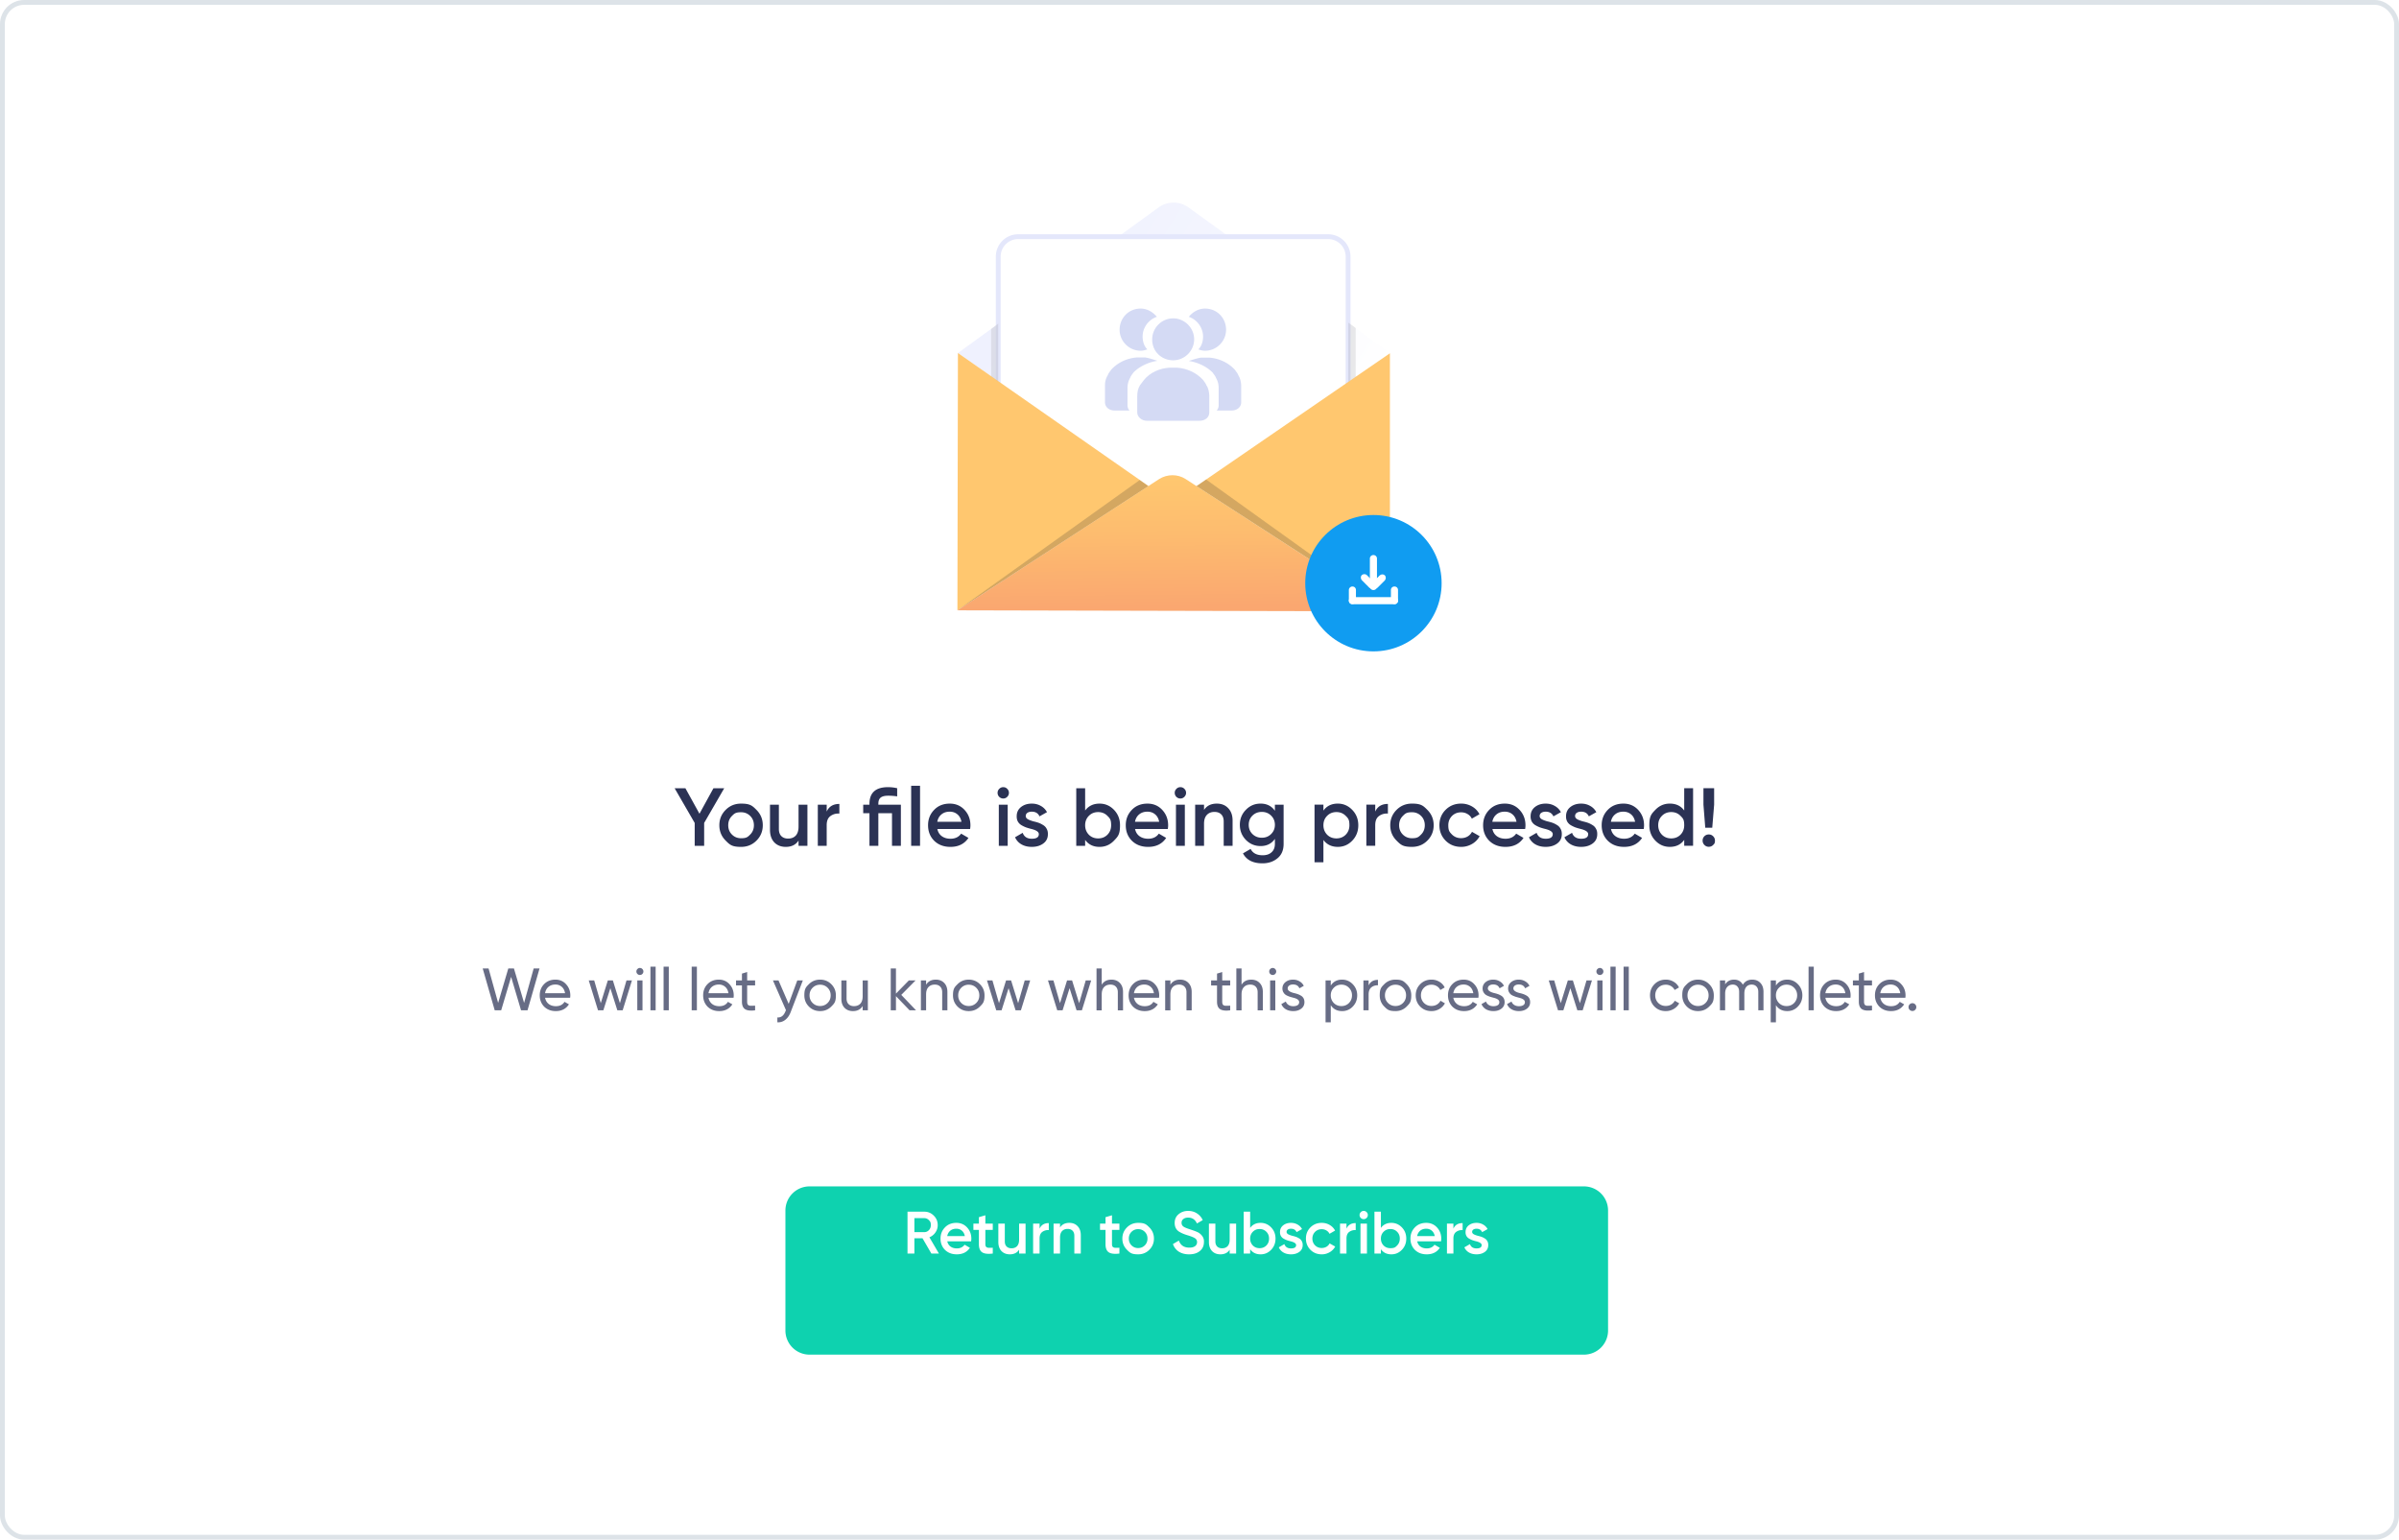
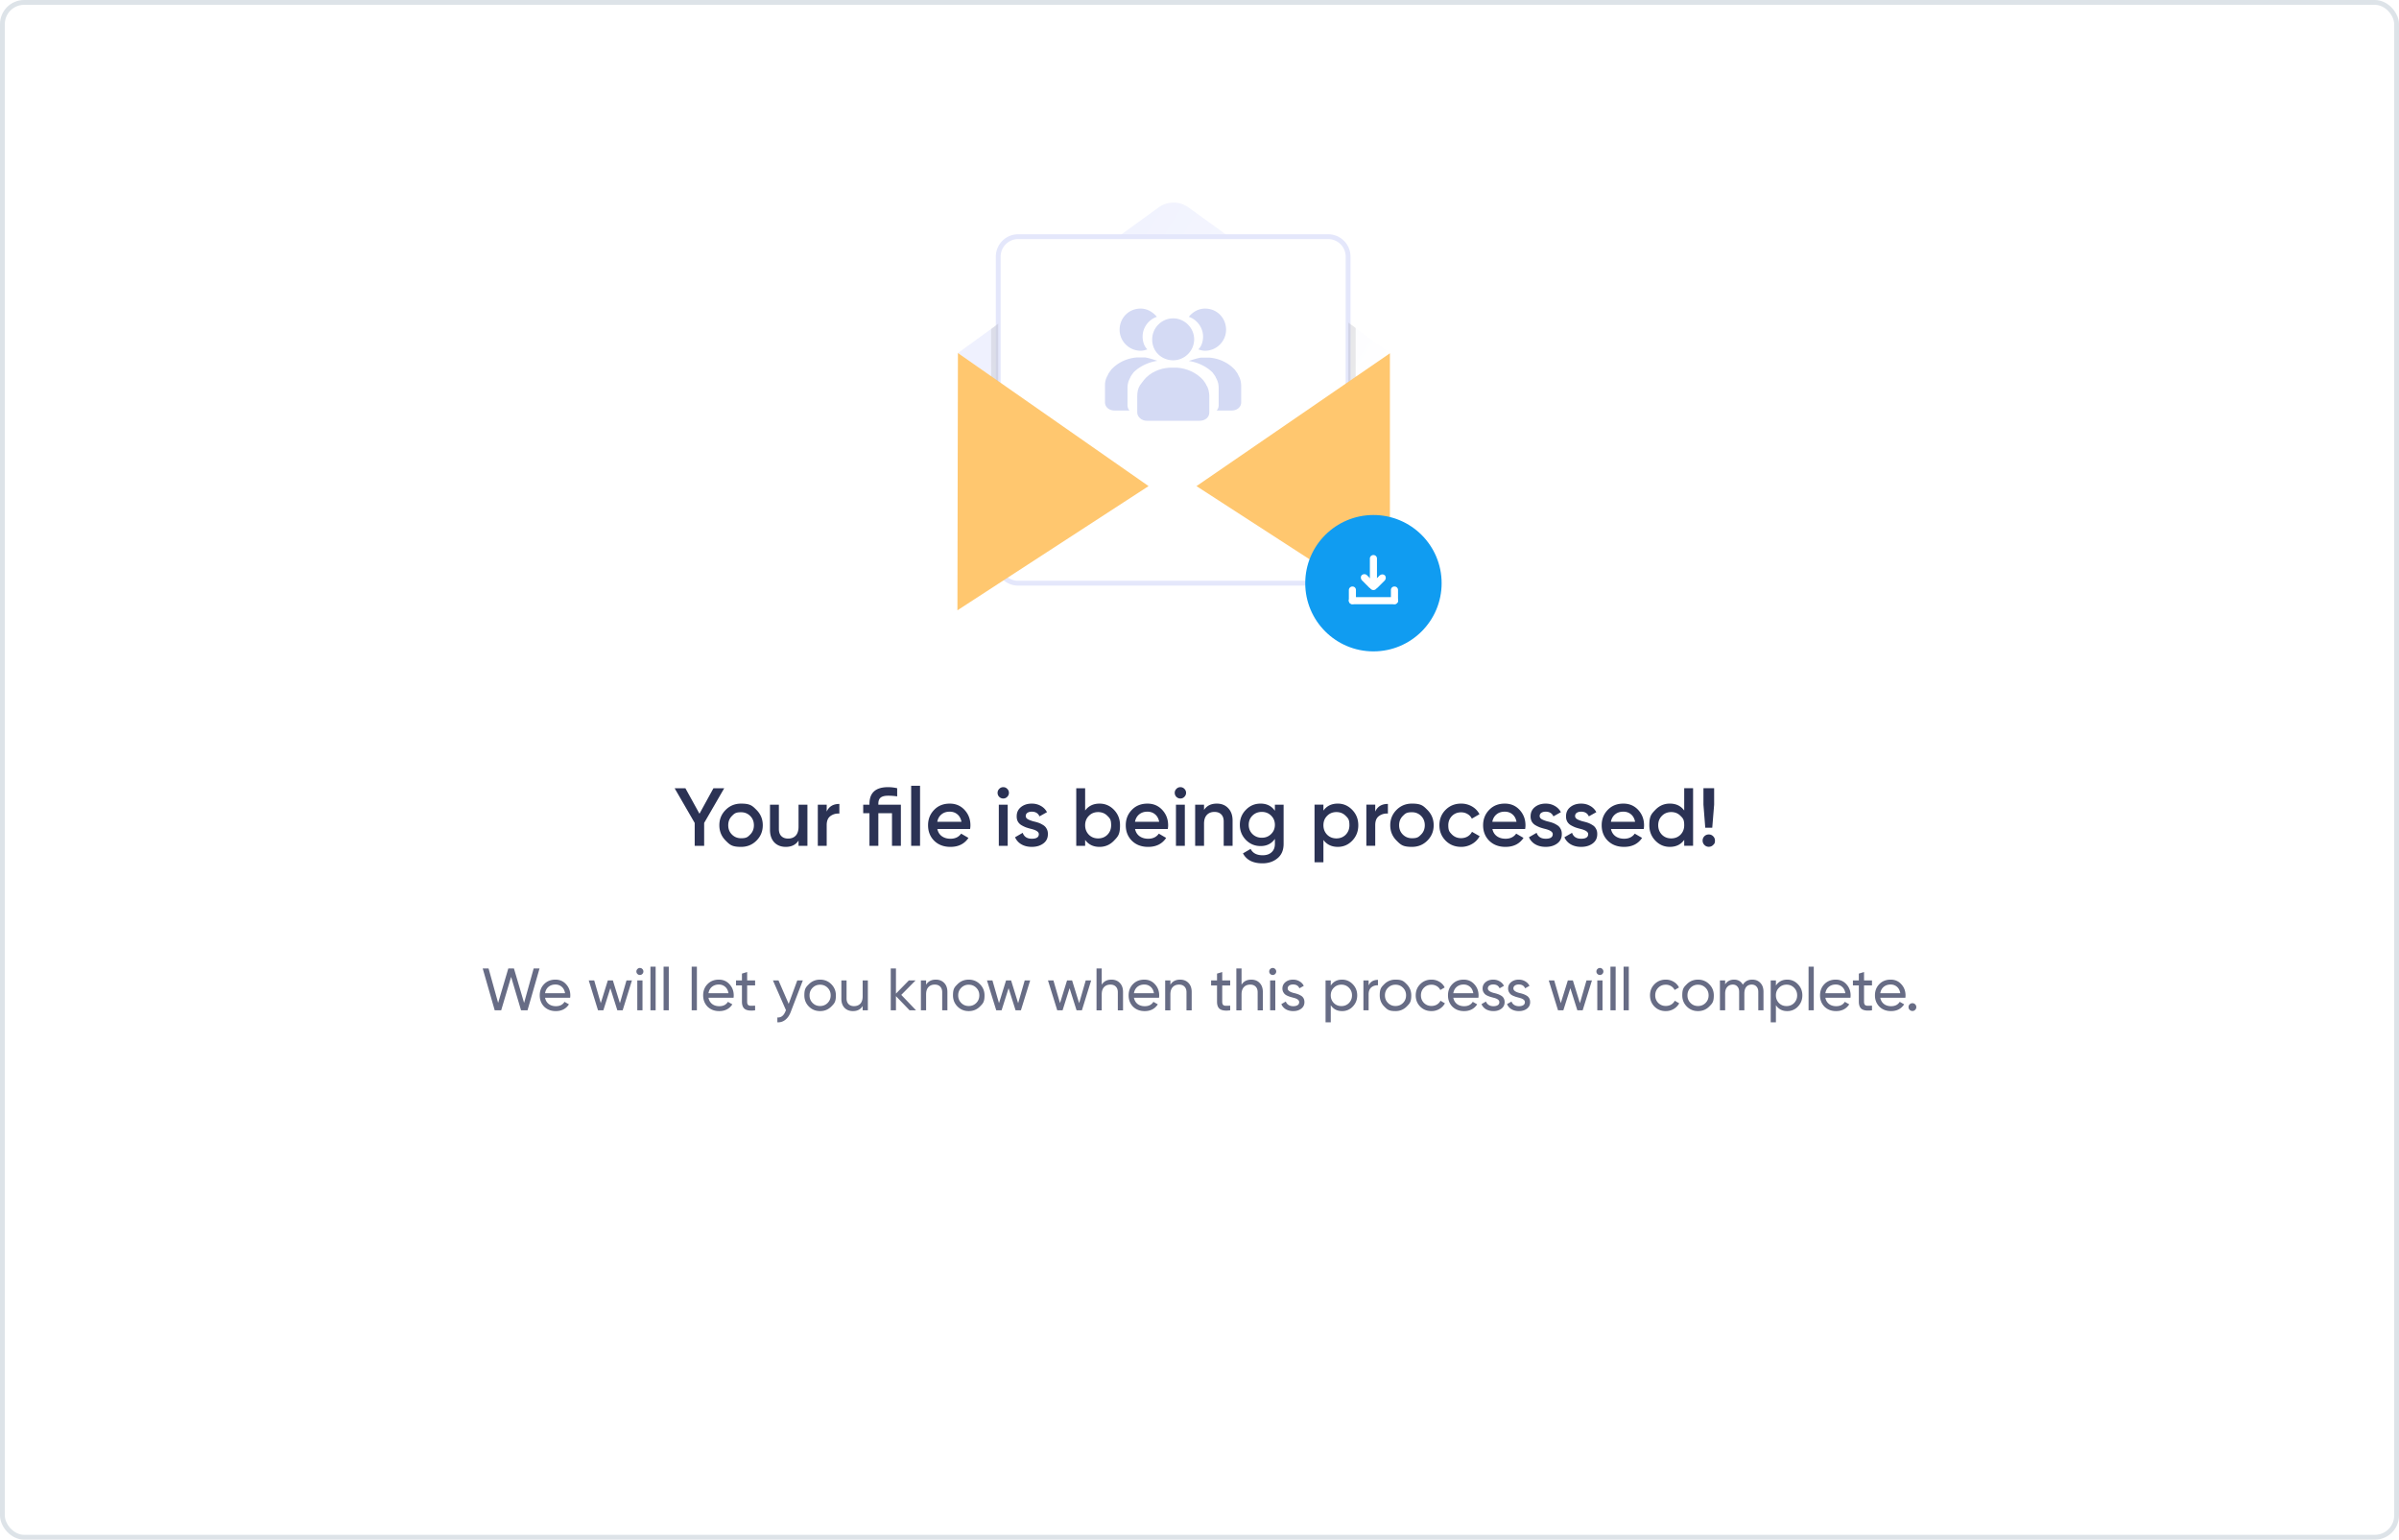
<svg xmlns="http://www.w3.org/2000/svg" width="497" height="319" fill="none">
  <rect width="496" height="318" x=".5" y=".5" fill="#fff" stroke="#DDE3E8" rx="4.5" />
  <path fill="#2B3254" d="M147.806 163.314h2.233l-4.159 7.192v4.737h-1.96v-4.737l-4.158-7.192h2.232l2.915 5.283zm8.908 10.856q-1.296 1.295-3.187 1.295c-1.891 0-2.324-.432-3.187-1.295q-1.313-1.312-1.313-3.187t1.313-3.187q1.295-1.296 3.187-1.295c1.892.001 2.323.431 3.187 1.295q1.312 1.312 1.312 3.187t-1.312 3.187m-5.846-3.187q0 1.158.767 1.926.767.767 1.892.767c1.125 0 1.38-.256 1.891-.767q.768-.768.767-1.926 0-1.16-.767-1.926-.766-.767-1.891-.767c-1.125 0-1.381.256-1.892.767q-.767.766-.767 1.926m14.566.307v-4.568h1.84v8.521h-1.84v-1.09q-.852 1.312-2.642 1.312-1.482 0-2.386-.937-.886-.955-.886-2.574v-5.232h1.84v5.045q0 .954.512 1.465.511.512 1.397.512 1.006 0 1.585-.614.58-.63.58-1.84m5.833-4.568v1.432q.699-1.585 2.625-1.585v1.994q-1.04-.068-1.841.511-.784.562-.784 1.875v4.294h-1.84v-8.521zm10.7 0h4.669v8.521h-1.84v-6.748h-2.829v6.748h-1.841v-6.748h-1.295v-1.773h1.295v-.17q0-3.46 3.852-3.46a8.3 8.3 0 0 1 1.891.222v1.687a13 13 0 0 0-1.891-.137q-1.04 0-1.534.392-.477.375-.477 1.296zm8.64 8.521h-1.841v-12.441h1.841zm10.369-3.476h-6.783q.204.954.92 1.482.733.53 1.806.529 1.449 0 2.199-1.057l1.517.886q-1.245 1.858-3.733 1.858-2.062 0-3.357-1.261-1.278-1.278-1.278-3.221 0-1.892 1.261-3.187 1.244-1.296 3.238-1.295 1.857 0 3.068 1.312 1.21 1.312 1.21 3.187 0 .34-.068.767m-6.8-1.5h5.01q-.187-1.005-.852-1.551-.648-.545-1.585-.545-1.023 0-1.704.562-.682.562-.869 1.534m14.486-5.164q-.34.34-.818.341-.477 0-.835-.341a1.18 1.18 0 0 1-.341-.835q0-.477.341-.818.342-.358.835-.358.495 0 .835.358.341.34.341.818t-.358.835m.103 10.14h-1.841v-8.521h1.841zm3.74-6.169q0 .391.409.648.409.238 1.193.46.596.136 1.04.289.443.154.937.461.494.29.75.784.273.477.256 1.124 0 1.227-.955 1.926-.954.699-2.369.699-1.261 0-2.164-.528a3.1 3.1 0 0 1-1.313-1.466l1.585-.92q.427 1.227 1.892 1.227 1.449 0 1.449-.955 0-.698-1.619-1.09a11 11 0 0 1-1.04-.307 6.6 6.6 0 0 1-.92-.443 2.07 2.07 0 0 1-.767-.767q-.256-.477-.239-1.108 0-1.175.887-1.892.903-.715 2.232-.715 1.057 0 1.875.477a3.1 3.1 0 0 1 1.278 1.295l-1.551.869q-.426-.97-1.602-.971-.545 0-.903.238a.77.77 0 0 0-.341.665m15.286-2.573q1.756 0 3 1.295t1.244 3.187c0 1.892-.415 2.323-1.244 3.187q-1.244 1.295-3 1.295-1.942 0-2.982-1.449v1.227h-1.841v-11.929h1.841v4.618q1.056-1.431 2.982-1.431m-2.215 6.442q.767.767 1.926.767t1.925-.767q.767-.784.767-1.96c0-1.176-.255-1.432-.767-1.943q-.767-.784-1.925-.784-1.16 0-1.926.784-.767.767-.767 1.943 0 1.158.767 1.96m16.359-1.176h-6.783q.204.954.92 1.482.733.53 1.807.529 1.448 0 2.198-1.057l1.517.886q-1.244 1.858-3.732 1.858-2.062 0-3.358-1.261-1.278-1.278-1.278-3.221 0-1.892 1.261-3.187 1.245-1.296 3.238-1.295 1.858 0 3.068 1.312t1.21 3.187q0 .34-.068.767m-6.8-1.5h5.01q-.188-1.005-.852-1.551-.648-.545-1.585-.545-1.022 0-1.704.562t-.869 1.534m10.226-5.164q-.34.34-.818.341-.478 0-.835-.341a1.18 1.18 0 0 1-.341-.835q0-.477.341-.818.34-.358.835-.358t.835.358q.34.34.341.818 0 .477-.358.835m.102 10.14h-1.84v-8.521h1.84zm6.62-8.742q1.482 0 2.369.954.903.938.903 2.556v5.232h-1.841v-5.044q0-.954-.511-1.466-.511-.511-1.398-.511-1.005 0-1.585.63-.579.613-.579 1.824v4.567H247.6v-8.521h1.841v1.091q.852-1.312 2.642-1.312m12.037 1.482v-1.261h1.806v8.129q0 1.944-1.278 2.983-1.262 1.04-3.102 1.04-2.948 0-4.039-2.063l1.585-.92q.665 1.312 2.488 1.312 1.194 0 1.858-.63.682-.613.682-1.722v-1.039q-1.04 1.483-2.966 1.483-1.79 0-3.05-1.279-1.245-1.295-1.245-3.118 0-1.841 1.245-3.102 1.244-1.296 3.05-1.295 1.926 0 2.966 1.482m-4.653 4.823q.784.767 1.943.767t1.926-.767q.784-.766.784-1.908 0-1.143-.784-1.909-.767-.767-1.926-.767t-1.943.767q-.767.766-.767 1.909 0 1.142.767 1.908m17.688-6.305q1.738 0 3 1.312 1.244 1.295 1.244 3.17 0 1.891-1.244 3.187t-3 1.295q-1.925 0-2.982-1.432v4.619h-1.841v-11.93h1.841v1.227q1.04-1.449 2.982-1.448m-2.215 6.442q.767.767 1.926.767t1.926-.767q.766-.784.766-1.96c0-1.176-.255-1.432-.766-1.943q-.768-.784-1.926-.784-1.16 0-1.926.784-.767.767-.767 1.943 0 1.159.767 1.96m9.968-6.221v1.432q.7-1.585 2.624-1.585v1.994q-1.04-.068-1.84.511-.784.562-.784 1.875v4.294h-1.841v-8.521zm10.794 7.448q-1.295 1.295-3.187 1.295c-1.892 0-2.323-.432-3.187-1.295q-1.312-1.312-1.312-3.187t1.312-3.187q1.296-1.296 3.187-1.295c1.891.001 2.324.431 3.187 1.295q1.312 1.312 1.312 3.187t-1.312 3.187m-5.846-3.187q0 1.158.767 1.926.768.767 1.892.767c1.124 0 1.381-.256 1.892-.767q.767-.768.767-1.926 0-1.16-.767-1.926-.767-.767-1.892-.767c-1.125 0-1.38.256-1.892.767q-.767.767-.767 1.926m12.845 4.482q-1.926 0-3.221-1.295-1.278-1.312-1.278-3.187 0-1.91 1.278-3.187 1.295-1.296 3.221-1.295a4.4 4.4 0 0 1 2.266.596 3.86 3.86 0 0 1 1.534 1.602l-1.585.92a2.1 2.1 0 0 0-.886-.954q-.58-.358-1.346-.358-1.125 0-1.892.767-.75.784-.75 1.909c0 1.125.25 1.386.75 1.909q.767.766 1.892.766.75 0 1.346-.34.614-.358.92-.972l1.585.903a4 4 0 0 1-1.585 1.62 4.4 4.4 0 0 1-2.249.596m13.263-3.698h-6.783q.205.954.921 1.482.732.53 1.806.529 1.449 0 2.199-1.057l1.516.886q-1.243 1.858-3.732 1.858-2.062 0-3.357-1.261-1.279-1.278-1.279-3.221 0-1.892 1.262-3.187 1.243-1.296 3.238-1.295 1.858 0 3.067 1.312t1.211 3.187q0 .34-.069.767m-6.8-1.5h5.011q-.187-1.005-.852-1.551-.648-.545-1.585-.545-1.023 0-1.705.562-.681.562-.869 1.534m9.808-1.193q0 .391.409.648.41.238 1.193.46.597.136 1.04.289.443.154.937.461.495.29.75.784.273.477.256 1.124 0 1.227-.955 1.926-.954.699-2.368.699-1.262 0-2.165-.528a3.1 3.1 0 0 1-1.312-1.466l1.585-.92q.425 1.227 1.892 1.227 1.448 0 1.448-.955 0-.698-1.619-1.09a11 11 0 0 1-1.039-.307 6.6 6.6 0 0 1-.921-.443 2.1 2.1 0 0 1-.767-.767 2.2 2.2 0 0 1-.238-1.108q0-1.175.886-1.892.903-.715 2.233-.715 1.056 0 1.874.477a3.1 3.1 0 0 1 1.278 1.295l-1.55.869q-.428-.97-1.602-.971-.546 0-.904.238a.77.77 0 0 0-.341.665m7.34 0q0 .391.409.648.409.238 1.193.46.596.136 1.04.289.443.154.937.461.495.29.75.784.273.477.256 1.124 0 1.227-.955 1.926-.954.699-2.369.699-1.261 0-2.164-.528a3.1 3.1 0 0 1-1.312-1.466l1.585-.92q.426 1.227 1.891 1.227 1.449 0 1.449-.955 0-.698-1.619-1.09a11 11 0 0 1-1.04-.307 7 7 0 0 1-.92-.443 2.07 2.07 0 0 1-.767-.767 2.2 2.2 0 0 1-.239-1.108q0-1.175.887-1.892.903-.715 2.232-.715 1.057 0 1.875.477a3.1 3.1 0 0 1 1.278 1.295l-1.551.869q-.426-.97-1.602-.971-.544 0-.903.238a.77.77 0 0 0-.341.665m14.218 2.693h-6.783q.204.954.92 1.482.733.53 1.807.529 1.448 0 2.198-1.057l1.517.886q-1.244 1.858-3.732 1.858-2.062 0-3.358-1.261-1.278-1.278-1.278-3.221 0-1.892 1.261-3.187 1.245-1.296 3.238-1.295 1.858 0 3.068 1.312t1.21 3.187q0 .34-.068.767m-6.8-1.5h5.01q-.187-1.005-.852-1.551-.647-.545-1.585-.545-1.022 0-1.704.562t-.869 1.534m15.187-2.335v-4.618h1.84v11.929h-1.84v-1.227q-1.04 1.449-2.983 1.449-1.755 0-2.999-1.295-1.245-1.296-1.244-3.187c.001-1.891.414-2.324 1.244-3.187q1.244-1.296 2.999-1.295 1.943 0 2.983 1.431m-4.619 5.011q.766.767 1.926.767t1.926-.767q.767-.784.767-1.96c0-1.176-.256-1.432-.767-1.943q-.767-.784-1.926-.784-1.16 0-1.926.784-.767.767-.767 1.943 0 1.158.767 1.96m10.428-1.449h-1.448l-.375-4.772v-3.408h2.215v3.408zm-.716 1.398q.53 0 .904.375.375.374.375.903c0 .529-.125.653-.375.903s-.551.375-.904.375a1.23 1.23 0 0 1-.903-.375 1.23 1.23 0 0 1-.375-.903 1.25 1.25 0 0 1 1.278-1.278" />
  <path fill="#676C85" d="M103.83 209.329h-1.339L100 200.653h1.215l1.983 7.139 2.107-7.139h1.165l2.107 7.139 1.983-7.139h1.215l-2.491 8.676h-1.339l-2.057-6.929zm14.284-2.603h-5.193q.16.818.756 1.289.594.459 1.487.459 1.227 0 1.785-.905l.917.52q-.916 1.401-2.727 1.401-1.462 0-2.404-.917-.917-.942-.917-2.343 0-1.413.904-2.33.905-.93 2.343-.93 1.363 0 2.219.967.867.942.867 2.306 0 .236-.037.483m-3.049-2.739q-.855 0-1.438.483-.57.483-.706 1.314h4.139q-.136-.855-.681-1.326-.546-.471-1.314-.471m13.362 3.867 1.363-4.722h1.128l-1.921 6.197h-1.103l-1.451-4.586-1.45 4.586h-1.103l-1.921-6.197h1.128l1.363 4.71 1.463-4.71h1.041zm4.146-5.85a.7.7 0 0 1-.521-.211.7.7 0 0 1-.21-.508q0-.298.21-.508a.7.7 0 0 1 .521-.224q.298 0 .508.224.211.21.211.508 0 .297-.211.508a.7.7 0 0 1-.508.211m.533 7.325h-1.078v-6.197h1.078zm2.723 0h-1.078v-9.048h1.078zm2.724 0h-1.078v-9.048h1.078zm5.822 0h-1.078v-9.048h1.078zm7.595-2.603h-5.194q.162.818.756 1.289.596.459 1.488.459 1.227 0 1.784-.905l.918.52q-.918 1.401-2.727 1.401-1.463 0-2.405-.917-.917-.942-.917-2.343 0-1.413.905-2.33.905-.93 2.342-.93 1.364 0 2.219.967.868.942.868 2.306 0 .236-.037.483m-3.05-2.739q-.855 0-1.437.483-.57.483-.707 1.314h4.14q-.136-.855-.682-1.326-.544-.471-1.314-.471m7.516-.855v1.041h-1.648v3.359q0 .457.173.657.186.186.558.198.372 0 .917-.025v.967q-1.425.186-2.082-.236-.645-.421-.645-1.561v-3.359h-1.227v-1.041h1.227v-1.413l1.079-.323v1.736zm6.953 4.858 1.785-4.858h1.152l-2.528 6.581q-.41 1.055-1.128 1.599a2.3 2.3 0 0 1-1.624.496v-1.004q1.14.087 1.673-1.264l.112-.236-2.702-6.172h1.153zm8.826.558q-.941.942-2.318.942-1.375 0-2.317-.942t-.942-2.318c0-1.376.314-1.69.942-2.318q.942-.942 2.317-.942t2.318.942q.955.955.955 2.318c0 1.363-.319 1.682-.955 2.318m-2.318-.112q.93 0 1.562-.632t.632-1.574q0-.941-.632-1.574-.632-.632-1.562-.632-.917 0-1.549.632t-.632 1.574.632 1.574 1.549.632m8.82-2.02v-3.284h1.078v6.197h-1.078v-.893q-.645 1.054-2.008 1.054-1.09 0-1.748-.682-.656-.693-.656-1.871v-3.805h1.078v3.743q0 .744.409 1.165.41.421 1.128.421.83 0 1.314-.508.483-.52.483-1.537m8-.285 3.062 3.198h-1.339l-2.826-2.938v2.938h-1.078v-8.676h1.078v5.218l2.677-2.739h1.389zm7.151-3.161q1.09 0 1.748.695.656.681.656 1.859v3.805h-1.078v-3.743q0-.744-.409-1.165-.41-.422-1.128-.422-.83 0-1.314.521-.483.509-.483 1.524v3.285h-1.078v-6.197h1.078v.892q.645-1.054 2.008-1.054m9.14 5.578q-.942.942-2.317.942-1.377 0-2.318-.942t-.942-2.318c0-1.376.314-1.69.942-2.318q.941-.942 2.318-.942 1.375 0 2.317.942.955.955.955 2.318c0 1.363-.318 1.682-.955 2.318m-2.317-.112q.929 0 1.561-.632t.632-1.574q0-.941-.632-1.574-.632-.632-1.561-.632a2.1 2.1 0 0 0-1.55.632q-.632.632-.632 1.574t.632 1.574 1.55.632m10.238-.582 1.363-4.722h1.128l-1.921 6.197h-1.103l-1.45-4.586-1.45 4.586h-1.103l-1.922-6.197h1.128l1.364 4.71 1.462-4.71h1.041zm12.637 0 1.363-4.722h1.128l-1.921 6.197h-1.103l-1.45-4.586-1.45 4.586h-1.104l-1.921-6.197h1.128l1.364 4.71 1.462-4.71h1.041zm6.687-4.884q1.09 0 1.748.695.657.681.657 1.859v3.805h-1.079v-3.743q0-.744-.409-1.165-.408-.422-1.128-.422-.83 0-1.313.521-.484.509-.484 1.524v3.285h-1.078v-8.676h1.078v3.371q.645-1.054 2.008-1.054m9.86 3.756h-5.194q.162.818.756 1.289.596.459 1.488.459 1.227 0 1.785-.905l.917.52q-.918 1.401-2.727 1.401-1.463 0-2.405-.917-.917-.942-.917-2.343 0-1.413.905-2.33.904-.93 2.343-.93 1.362 0 2.218.967.868.942.868 2.306 0 .236-.037.483m-3.049-2.739q-.856 0-1.438.483-.57.483-.707 1.314h4.14q-.136-.855-.682-1.326-.545-.471-1.313-.471m7.412-1.017q1.09 0 1.747.695.657.681.657 1.859v3.805h-1.078v-3.743q0-.744-.409-1.165-.41-.422-1.128-.422-.831 0-1.314.521-.483.509-.483 1.524v3.285h-1.079v-6.197h1.079v.892q.644-1.054 2.008-1.054m10.38.162v1.041h-1.649v3.359q0 .457.174.657.186.186.557.198.372 0 .918-.025v.967q-1.426.186-2.083-.236-.644-.421-.644-1.561v-3.359h-1.227v-1.041h1.227v-1.413l1.078-.323v1.736zm4.363-.162q1.09 0 1.747.695.657.681.657 1.859v3.805h-1.078v-3.743q0-.744-.409-1.165-.41-.422-1.128-.422-.831 0-1.314.521-.483.509-.483 1.524v3.285h-1.079v-8.676h1.079v3.371q.644-1.054 2.008-1.054m4.455-.966a.7.7 0 0 1-.521-.211.7.7 0 0 1-.21-.508q0-.298.21-.508a.7.7 0 0 1 .521-.224q.297 0 .508.224.211.21.211.508 0 .297-.211.508a.7.7 0 0 1-.508.211m.533 7.325h-1.078v-6.197h1.078zm2.563-4.524q0 .594 1.227.929.458.1.768.211.322.1.694.31.385.21.583.558.198.347.198.818 0 .843-.657 1.351-.656.508-1.661.508-.892 0-1.549-.384a2.2 2.2 0 0 1-.917-1.066l.929-.533q.149.446.558.706.41.261.979.261.558 0 .893-.211t.334-.632q0-.632-1.227-.917a45 45 0 0 1-.619-.174 5 5 0 0 1-.583-.223 2 2 0 0 1-.545-.335 2 2 0 0 1-.347-.483 1.55 1.55 0 0 1-.149-.682q0-.806.62-1.326.632-.52 1.574-.521.756 0 1.338.347.595.336.893.942l-.905.509q-.334-.794-1.326-.794-.471 0-.794.223a.71.71 0 0 0-.309.608m11.266-1.835q1.302 0 2.219.955.918.954.917 2.305 0 1.364-.917 2.318a2.96 2.96 0 0 1-2.219.942q-1.536 0-2.342-1.227v3.545h-1.078v-8.676h1.078v1.065q.806-1.227 2.342-1.227m-.136 5.479q.93 0 1.562-.632.632-.657.632-1.587 0-.941-.632-1.574-.633-.644-1.562-.644-.942 0-1.574.644-.632.632-.632 1.574 0 .93.632 1.587.632.632 1.574.632m5.637-5.317v1.041q.534-1.153 1.934-1.153v1.128q-.793-.037-1.363.421-.571.46-.571 1.475v3.285h-1.078v-6.197zm7.881 5.416q-.942.942-2.318.942c-1.376 0-1.69-.314-2.318-.942q-.942-.942-.942-2.318c0-1.376.314-1.69.942-2.318q.942-.942 2.318-.942c1.376 0 1.69.314 2.318.942q.954.955.954 2.318c0 1.363-.318 1.682-.954 2.318m-2.318-.112q.93 0 1.562-.632t.632-1.574q0-.941-.632-1.574-.633-.632-1.562-.632-.918 0-1.549.632-.633.632-.633 1.574t.633 1.574q.631.633 1.549.632m7.456 1.054q-1.4 0-2.33-.93-.93-.941-.93-2.33 0-1.388.93-2.318.93-.942 2.33-.942a3.1 3.1 0 0 1 1.649.447 2.7 2.7 0 0 1 1.09 1.177l-.904.521a1.83 1.83 0 0 0-.732-.794 2.06 2.06 0 0 0-1.103-.297q-.93 0-1.562.632-.62.644-.619 1.574 0 .918.619 1.562.632.632 1.562.632.62 0 1.116-.285a2 2 0 0 0 .756-.793l.917.533a3.03 3.03 0 0 1-1.153 1.177 3.2 3.2 0 0 1-1.636.434m9.718-2.764h-5.193q.16.818.756 1.289.596.459 1.487.459 1.228 0 1.785-.905l.917.52q-.917 1.401-2.726 1.401-1.463 0-2.405-.917-.917-.942-.917-2.343 0-1.413.905-2.33.905-.93 2.342-.93 1.364 0 2.219.967.868.942.868 2.306 0 .236-.038.483m-3.049-2.739q-.855 0-1.437.483-.571.483-.707 1.314h4.14q-.136-.855-.682-1.326-.545-.471-1.314-.471m5.014.818q0 .594 1.227.929.458.1.768.211.322.1.694.31.385.21.583.558.198.347.198.818 0 .843-.657 1.351-.656.508-1.661.508-.892 0-1.549-.384a2.2 2.2 0 0 1-.917-1.066l.929-.533q.15.446.558.706.41.261.979.261.558 0 .893-.211t.334-.632q0-.632-1.227-.917a45 45 0 0 1-.619-.174 5 5 0 0 1-.583-.223 2 2 0 0 1-.545-.335 2 2 0 0 1-.347-.483 1.56 1.56 0 0 1-.149-.682q0-.806.62-1.326.632-.52 1.574-.521.756 0 1.338.347.596.336.893.942l-.905.509q-.334-.794-1.326-.794-.472 0-.793.223a.71.71 0 0 0-.31.608m5.289 0q0 .594 1.227.929.459.1.769.211.322.1.694.31.384.21.582.558.2.347.199.818 0 .843-.657 1.351t-1.661.508q-.892 0-1.549-.384a2.2 2.2 0 0 1-.918-1.066l.93-.533q.149.446.558.706.409.261.979.261.558 0 .892-.211.335-.211.335-.632 0-.632-1.227-.917a46 46 0 0 1-.62-.174 6 6 0 0 1-.582-.223 2 2 0 0 1-.546-.335 2.1 2.1 0 0 1-.347-.483 1.56 1.56 0 0 1-.149-.682q0-.806.62-1.326.633-.52 1.574-.521.757 0 1.339.347.595.336.892.942l-.904.509q-.336-.794-1.327-.794-.47 0-.793.223a.71.71 0 0 0-.31.608m13.783 3.049 1.364-4.722h1.128l-1.922 6.197h-1.103l-1.45-4.586-1.45 4.586h-1.103l-1.921-6.197h1.128l1.363 4.71 1.463-4.71h1.041zm4.147-5.85a.7.7 0 0 1-.521-.211.7.7 0 0 1-.211-.508q0-.298.211-.508a.7.7 0 0 1 .521-.224q.297 0 .508.224.21.21.211.508a.7.7 0 0 1-.211.508.7.7 0 0 1-.508.211m.533 7.325h-1.079v-6.197h1.079zm2.723 0h-1.078v-9.048h1.078zm2.724 0h-1.079v-9.048h1.079zm7.656.161q-1.4 0-2.33-.93-.93-.941-.93-2.33 0-1.388.93-2.318.93-.942 2.33-.942a3.1 3.1 0 0 1 1.649.447 2.7 2.7 0 0 1 1.09 1.177l-.904.521a1.83 1.83 0 0 0-.732-.794 2.06 2.06 0 0 0-1.103-.297q-.93 0-1.562.632-.62.644-.619 1.574 0 .918.619 1.562.633.632 1.562.632.62 0 1.116-.285a2 2 0 0 0 .756-.793l.917.533a3.03 3.03 0 0 1-1.153 1.177 3.2 3.2 0 0 1-1.636.434m8.999-.942q-.942.942-2.317.942-1.377 0-2.318-.942t-.942-2.318c0-1.376.314-1.69.942-2.318q.941-.942 2.318-.942 1.375 0 2.317.942.955.955.955 2.318c0 1.363-.318 1.682-.955 2.318m-2.317-.112q.929 0 1.561-.632.633-.632.633-1.574 0-.941-.633-1.574-.632-.632-1.561-.632a2.1 2.1 0 0 0-1.55.632q-.632.632-.632 1.574t.632 1.574q.632.633 1.55.632m11.236-5.466q1.055 0 1.686.682.644.682.644 1.822v3.855h-1.078v-3.818q0-.706-.372-1.103-.359-.409-.991-.409-.72 0-1.128.484-.397.47-.397 1.4v3.446h-1.078v-3.818q0-.706-.36-1.103-.347-.409-.954-.409-.706 0-1.153.496-.434.483-.434 1.388v3.446h-1.078v-6.197h1.078v.83q.633-.992 1.847-.992 1.252 0 1.822 1.054.645-1.053 1.946-1.054m7.247 0q1.301 0 2.218.955.918.954.918 2.305 0 1.364-.918 2.318a2.96 2.96 0 0 1-2.218.942q-1.537 0-2.343-1.227v3.545h-1.078v-8.676h1.078v1.065q.805-1.227 2.343-1.227m-.137 5.479q.93 0 1.562-.632.632-.657.632-1.587 0-.941-.632-1.574-.632-.644-1.562-.644-.942 0-1.574.644-.632.632-.632 1.574 0 .93.632 1.587.632.632 1.574.632m5.638.88h-1.079v-9.048h1.079zm7.594-2.603h-5.193q.16.818.756 1.289.594.459 1.487.459 1.227 0 1.785-.905l.917.52q-.916 1.401-2.727 1.401-1.462 0-2.404-.917-.918-.942-.917-2.343 0-1.413.904-2.33.906-.93 2.343-.93 1.364 0 2.219.967.867.942.867 2.306 0 .236-.037.483m-3.049-2.739q-.855 0-1.438.483-.57.483-.706 1.314h4.14q-.137-.855-.682-1.326-.546-.471-1.314-.471m7.516-.855v1.041h-1.649v3.359q0 .458.174.657.186.186.558.198.37 0 .917-.025v.967q-1.426.186-2.083-.236-.644-.421-.644-1.561v-3.359h-1.227v-1.041h1.227v-1.413l1.078-.323v1.736zm6.911 3.594h-5.193q.16.818.756 1.289.594.459 1.487.459 1.227 0 1.785-.905l.917.52q-.916 1.401-2.727 1.401-1.462 0-2.404-.917-.918-.942-.917-2.343 0-1.413.904-2.33.906-.93 2.343-.93 1.364 0 2.219.967.867.942.867 2.306 0 .236-.037.483m-3.049-2.739q-.855 0-1.438.483-.57.483-.706 1.314h4.14q-.137-.855-.682-1.326-.546-.471-1.314-.471m4.511 5.478a.78.78 0 0 1-.57-.235.78.78 0 0 1-.235-.57q0-.336.235-.571a.78.78 0 0 1 .57-.235q.348 0 .57.235a.77.77 0 0 1 .236.571.77.77 0 0 1-.236.57.75.75 0 0 1-.57.235" />
  <g filter="url(#a)">
-     <path fill="#0ED2AF" d="M162.715 243.809a5 5 0 0 1 5-5h160.428a5 5 0 0 1 5 5v24.86a5 5 0 0 1-5 5H167.715a5 5 0 0 1-5-5z" />
-   </g>
+     </g>
  <path fill="#fff" d="M194.515 259.725h-1.562l-1.834-3.161h-1.686v3.161h-1.425v-8.676h3.47q1.166 0 1.971.818.818.793.818 1.971 0 .83-.483 1.524a2.7 2.7 0 0 1-1.24.992zm-3.037-7.338h-2.045v2.901h2.045q.57 0 .967-.422.397-.421.397-1.028c0-.607-.132-.748-.397-1.029a1.28 1.28 0 0 0-.967-.422m9.704 4.81h-4.933q.149.693.67 1.078.533.384 1.313.384 1.055 0 1.599-.768l1.103.644q-.905 1.351-2.714 1.351-1.5 0-2.442-.917-.929-.93-.929-2.343 0-1.375.917-2.317.905-.942 2.355-.942 1.351 0 2.231.954t.88 2.318q0 .248-.05.558m-4.945-1.091h3.644q-.137-.732-.62-1.128-.47-.397-1.153-.397-.743 0-1.239.409-.496.41-.632 1.116m9.437-2.578v1.289h-1.537v2.975q0 .384.174.557.174.162.508.186.346.013.855-.012v1.202q-1.536.186-2.206-.26-.669-.46-.669-1.673v-2.975h-1.141v-1.289h1.141v-1.339l1.338-.396v1.735zm5.452 3.322v-3.322h1.339v6.197h-1.339v-.793q-.62.954-1.921.954-1.079 0-1.736-.681-.644-.695-.644-1.872v-3.805h1.339v3.669q0 .694.371 1.066.372.37 1.017.371.731 0 1.153-.446.42-.459.421-1.338m4.243-3.322v1.041q.508-1.153 1.908-1.153v1.45a2 2 0 0 0-1.338.372q-.57.409-.57 1.364v3.123h-1.339v-6.197zm6.157-.161q1.078 0 1.723.694.657.681.657 1.859v3.805h-1.339v-3.669q0-.694-.371-1.066-.372-.371-1.017-.371-.731 0-1.153.458-.421.447-.421 1.326v3.322h-1.339v-6.197h1.339v.793q.62-.954 1.921-.954m10.378.161v1.289h-1.537v2.975q0 .384.174.557.173.162.508.186.346.013.855-.012v1.202q-1.536.186-2.206-.26-.669-.46-.669-1.673v-2.975h-1.141v-1.289h1.141v-1.339l1.338-.396v1.735zm6.203 5.416q-.942.942-2.318.942c-1.376 0-1.69-.314-2.318-.942q-.954-.954-.954-2.318 0-1.362.954-2.317.942-.942 2.318-.942c1.376 0 1.69.314 2.318.942q.954.954.954 2.317t-.954 2.318m-4.251-2.318q0 .843.557 1.401a1.87 1.87 0 0 0 1.376.558q.818 0 1.376-.558t.558-1.401q0-.842-.558-1.4a1.87 1.87 0 0 0-1.376-.558 1.87 1.87 0 0 0-1.376.558q-.557.558-.557 1.4m12.489 3.26q-1.251 0-2.132-.557a3 3 0 0 1-1.214-1.575l1.227-.719q.52 1.463 2.156 1.463.793 0 1.203-.31a.99.99 0 0 0 .409-.83.91.91 0 0 0-.434-.806q-.434-.285-1.537-.62-1.128-.334-1.822-.793-.843-.595-.843-1.748 0-1.152.818-1.822.805-.681 1.971-.681 1.029 0 1.81.508a3.2 3.2 0 0 1 1.214 1.4l-1.202.695q-.546-1.215-1.822-1.215-.62 0-.992.297a.93.93 0 0 0-.371.781.92.92 0 0 0 .371.769q.372.273 1.376.582.62.211.719.248.161.05.645.248.396.16.632.347.966.756.892 1.785 0 1.178-.855 1.872-.83.681-2.219.681m8.405-3.036v-3.322h1.338v6.197h-1.338v-.793q-.62.954-1.922.954-1.077 0-1.735-.681-.645-.695-.644-1.872v-3.805h1.338v3.669q0 .694.372 1.066.372.37 1.016.371.732 0 1.153-.446.422-.459.422-1.338m6.411-3.483q1.277 0 2.182.942t.905 2.317-.905 2.318-2.182.942q-1.413 0-2.169-1.053v.892h-1.338v-8.676h1.338v3.359q.77-1.041 2.169-1.041m-1.611 4.685q.558.558 1.401.558.842 0 1.4-.558.558-.57.558-1.426 0-.855-.558-1.413-.558-.57-1.4-.57-.843 0-1.401.57-.558.558-.558 1.413 0 .843.558 1.426m6.992-2.814q0 .285.298.471.297.174.867.335.433.099.756.211.322.111.682.334.36.212.545.57.199.348.186.818 0 .893-.694 1.401t-1.723.508q-.917 0-1.574-.384a2.25 2.25 0 0 1-.954-1.066l1.152-.669q.31.892 1.376.892 1.054 0 1.054-.694 0-.508-1.178-.793a8 8 0 0 1-.756-.223 5 5 0 0 1-.669-.323 1.5 1.5 0 0 1-.558-.557 1.6 1.6 0 0 1-.173-.806q0-.855.644-1.376.657-.52 1.624-.52.769 0 1.363.347.608.335.93.942l-1.128.632q-.31-.707-1.165-.707-.397 0-.657.174a.56.56 0 0 0-.248.483m7.279 4.648q-1.401 0-2.343-.942-.93-.954-.929-2.318 0-1.388.929-2.317.942-.942 2.343-.942.904 0 1.648.433.744.435 1.116 1.166l-1.153.669a1.53 1.53 0 0 0-.644-.694 1.8 1.8 0 0 0-.98-.261q-.818 0-1.375.558-.546.57-.546 1.388 0 .819.546 1.389.557.558 1.375.557.545 0 .98-.247.446-.26.669-.707l1.153.657a2.93 2.93 0 0 1-1.153 1.177 3.2 3.2 0 0 1-1.636.434m5.131-6.358v1.041q.508-1.153 1.909-1.153v1.45a2 2 0 0 0-1.339.372q-.57.409-.57 1.364v3.123h-1.339v-6.197zm4.162-1.178a.8.8 0 0 1-.595.248.849.849 0 0 1-.607-1.45.8.8 0 0 1 .607-.26q.36 0 .608.26a.8.8 0 0 1 .247.595.83.83 0 0 1-.26.607m.075 7.375h-1.339v-6.197h1.339zm5.062-6.358q1.276 0 2.181.942t.905 2.317-.905 2.318-2.181.942q-1.413 0-2.17-1.053v.892h-1.338v-8.676h1.338v3.359q.77-1.041 2.17-1.041m-1.612 4.685q.558.558 1.401.558c.843 0 1.029-.186 1.4-.558q.558-.57.558-1.426 0-.855-.558-1.413-.557-.57-1.4-.57t-1.401.57q-.558.558-.558 1.413 0 .843.558 1.426m11.898-.855h-4.933q.149.694.669 1.078.533.384 1.314.384 1.053 0 1.599-.768l1.103.644q-.904 1.351-2.715 1.351-1.499 0-2.441-.917-.93-.93-.93-2.343 0-1.375.917-2.317.904-.942 2.355-.942 1.352 0 2.231.954.88.954.88 2.318 0 .248-.049.558m-4.946-1.091h3.644q-.136-.732-.619-1.128-.472-.397-1.153-.397-.744 0-1.24.409-.495.41-.632 1.116m7.512-2.578v1.041q.508-1.153 1.909-1.153v1.45a2 2 0 0 0-1.339.372q-.57.409-.57 1.364v3.123h-1.339v-6.197zm3.882 1.71q0 .285.298.471.297.174.867.335.433.099.756.211.322.112.682.334.36.212.545.57.2.348.186.818 0 .893-.694 1.401t-1.723.508q-.917 0-1.574-.384a2.25 2.25 0 0 1-.954-1.066l1.152-.669q.31.892 1.376.892 1.054 0 1.054-.694 0-.508-1.178-.793a8 8 0 0 1-.756-.223 5 5 0 0 1-.669-.323 1.5 1.5 0 0 1-.558-.557 1.6 1.6 0 0 1-.173-.806q0-.855.644-1.376.657-.52 1.624-.52.768 0 1.363.347.607.335.93.942l-1.128.632q-.31-.707-1.165-.707-.397 0-.657.174a.56.56 0 0 0-.248.483" />
  <g clip-path="url(#b)">
    <path fill="url(#c)" d="m198.453 73.144 41.544-30.146a5.28 5.28 0 0 1 6.249 0l41.649 30.094-44.695 31.407z" />
    <path fill="#fff" stroke="#E4E7FB" stroke-miterlimit="10" d="M275.186 120.833h-64.232a4.125 4.125 0 0 1-4.149-4.15V53.187a4.125 4.125 0 0 1 4.149-4.15h64.179a4.124 4.124 0 0 1 4.149 4.15v63.496c.053 2.259-1.785 4.15-4.096 4.15Z" />
    <path fill="#FFC76F" d="m198.453 73.144 37.919 26.47 1.576 1.103-39.6 25.735z" />
-     <path fill="url(#d)" d="m240.154 99.247-41.806 27.205 89.599.21-42.331-27.415c-1.628-1.05-3.782-1.05-5.462 0" />
    <path fill="#FFC76F" d="m287.948 73.197-40.073 27.521 40.073 25.944z" />
-     <path fill="#2B2A2A" d="m198.348 126.452 39.547-25.734-1.785-1.261zm49.527-25.735 1.996-1.365 38.077 27.31z" opacity=".2" />
    <path fill="#2B2A2A" d="M205.332 68.155v9.821l1.471 1.05V67.053zm75.523-.21v10.136l-1.523 1.05V66.843l1.523 1.103z" opacity=".1" />
    <path fill="#D4DAF4" d="M249.935 79.836c-.139-.418-.417-.696-.696-1.113-1.391-1.531-3.374-2.401-5.357-2.54h-1.67c-1.983.139-3.932.974-5.219 2.54-.278.417-.556.695-.835 1.113-.417.696-.556 1.392-.556 2.261v3.375c0 .835.835 1.705 1.983 1.705h10.959c1.113 0 1.983-.696 1.983-1.705v-3.514c-.035-.696-.174-1.566-.592-2.122m-6.89-5.184c2.4 0 4.348-1.983 4.348-4.349s-1.983-4.349-4.348-4.349c-2.401 0-4.349 1.983-4.349 4.35-.035 2.504 1.948 4.348 4.349 4.348" />
    <path fill="#D4DAF4" d="M256.544 77.749c-.139-.418-.417-.696-.695-1.114-1.392-1.53-3.375-2.4-5.358-2.54h-1.67c-.835.14-1.705.418-2.54.696 1.844.279 3.653 1.114 4.941 2.4.278.418.556.697.695 1.114.418.696.557 1.392.557 2.122v3.514c0 .418-.139.835-.418 1.114h3.097c1.113 0 1.983-.696 1.983-1.705v-3.514c-.035-.696-.174-1.392-.592-2.087m-27.622 2.087v3.514c0 .974.835 1.704 1.983 1.704h3.096c-.278-.278-.417-.695-.417-1.113v-3.549c0-.695.139-1.391.556-2.122.14-.417.418-.696.696-1.113 1.253-1.253 3.097-2.122 4.941-2.4-.835-.279-1.705-.557-2.54-.697h-1.67c-1.983.14-3.931.975-5.358 2.54-.278.418-.557.696-.696 1.114a3.87 3.87 0 0 0-.591 2.122m20.734-15.9c-1.392 0-2.54.696-3.375 1.705 1.705.557 2.957 2.262 2.957 4.07 0 .975-.278 1.984-.974 2.68.418.139.835.278 1.392.278 2.4 0 4.349-1.983 4.349-4.349s-1.809-4.383-4.349-4.383zm-17.707 4.384c0 2.4 1.983 4.349 4.349 4.349.557 0 .974-.14 1.392-.278-.696-.696-.974-1.705-.974-2.68 0-1.843 1.252-3.513 2.957-4.07-.835-.974-1.983-1.705-3.375-1.705-2.505 0-4.349 1.984-4.349 4.384" />
    <path fill="#109CF1" d="M284.534 134.961c7.803 0 14.128-6.326 14.128-14.128s-6.325-14.128-14.128-14.128c-7.802 0-14.128 6.325-14.128 14.128 0 7.802 6.326 14.128 14.128 14.128" />
    <path fill="#fff" d="M280.177 123.721h8.718c.42 0 .735.316.735.736s-.315.735-.735.735h-8.718a.72.72 0 0 1-.736-.735c0-.42.368-.736.736-.736" />
    <path fill="#fff" d="M280.177 121.515c.42 0 .735.316.735.736v2.153c0 .42-.315.735-.735.735a.72.72 0 0 1-.736-.735v-2.153c0-.42.368-.736.736-.736m8.715 0c.42 0 .735.316.735.736v2.153c0 .42-.315.735-.735.735a.72.72 0 0 1-.736-.735v-2.153c0-.42.315-.736.736-.736m-4.36.736c.42 0 .735-.315.735-.736v-5.777a.72.72 0 0 0-.735-.735.72.72 0 0 0-.735.735v5.777c0 .421.315.736.735.736" />
    <path fill="#fff" d="M284.692 121.726c.263-.263.263-.736 0-1.051l-1.523-1.523c-.262-.263-.735-.263-1.05 0-.263.263-.263.735 0 1.05l1.523 1.524c.315.315.788.315 1.05 0" />
    <path fill="#fff" d="M286.899 119.205c-.262-.263-.735-.263-1.05 0l-1.523 1.523c-.263.262-.263.735 0 1.05.262.263.735.263 1.05 0l1.523-1.523c.263-.315.263-.788 0-1.05" />
  </g>
  <defs>
    <linearGradient id="c" x1="214.472" x2="275.883" y1="54.466" y2="93.632" gradientUnits="userSpaceOnUse">
      <stop stop-color="#EFF1FE" />
      <stop offset=".533" stop-color="#F5F6FE" />
      <stop offset="1" stop-color="#fff" />
    </linearGradient>
    <linearGradient id="d" x1="243.145" x2="242.877" y1="125.753" y2="99.038" gradientUnits="userSpaceOnUse">
      <stop stop-color="#FAA770" />
      <stop offset=".57" stop-color="#FDBC6F" />
      <stop offset="1" stop-color="#FFC76F" />
    </linearGradient>
    <clipPath id="b">
      <path fill="#fff" d="M198.348 42h100.313v92.96H198.348z" />
    </clipPath>
    <filter id="a" width="200.426" height="64.86" x="147.715" y="230.809" color-interpolation-filters="sRGB" filterUnits="userSpaceOnUse">
      <feFlood flood-opacity="0" result="BackgroundImageFix" />
      <feColorMatrix in="SourceAlpha" result="hardAlpha" values="0 0 0 0 0 0 0 0 0 0 0 0 0 0 0 0 0 0 127 0" />
      <feOffset dy="7" />
      <feGaussianBlur stdDeviation="7.5" />
      <feColorMatrix values="0 0 0 0 0.055 0 0 0 0 0.824 0 0 0 0 0.686 0 0 0 0.15 0" />
      <feBlend in2="BackgroundImageFix" result="effect1_dropShadow_7132_2651" />
      <feBlend in="SourceGraphic" in2="effect1_dropShadow_7132_2651" result="shape" />
    </filter>
  </defs>
</svg>